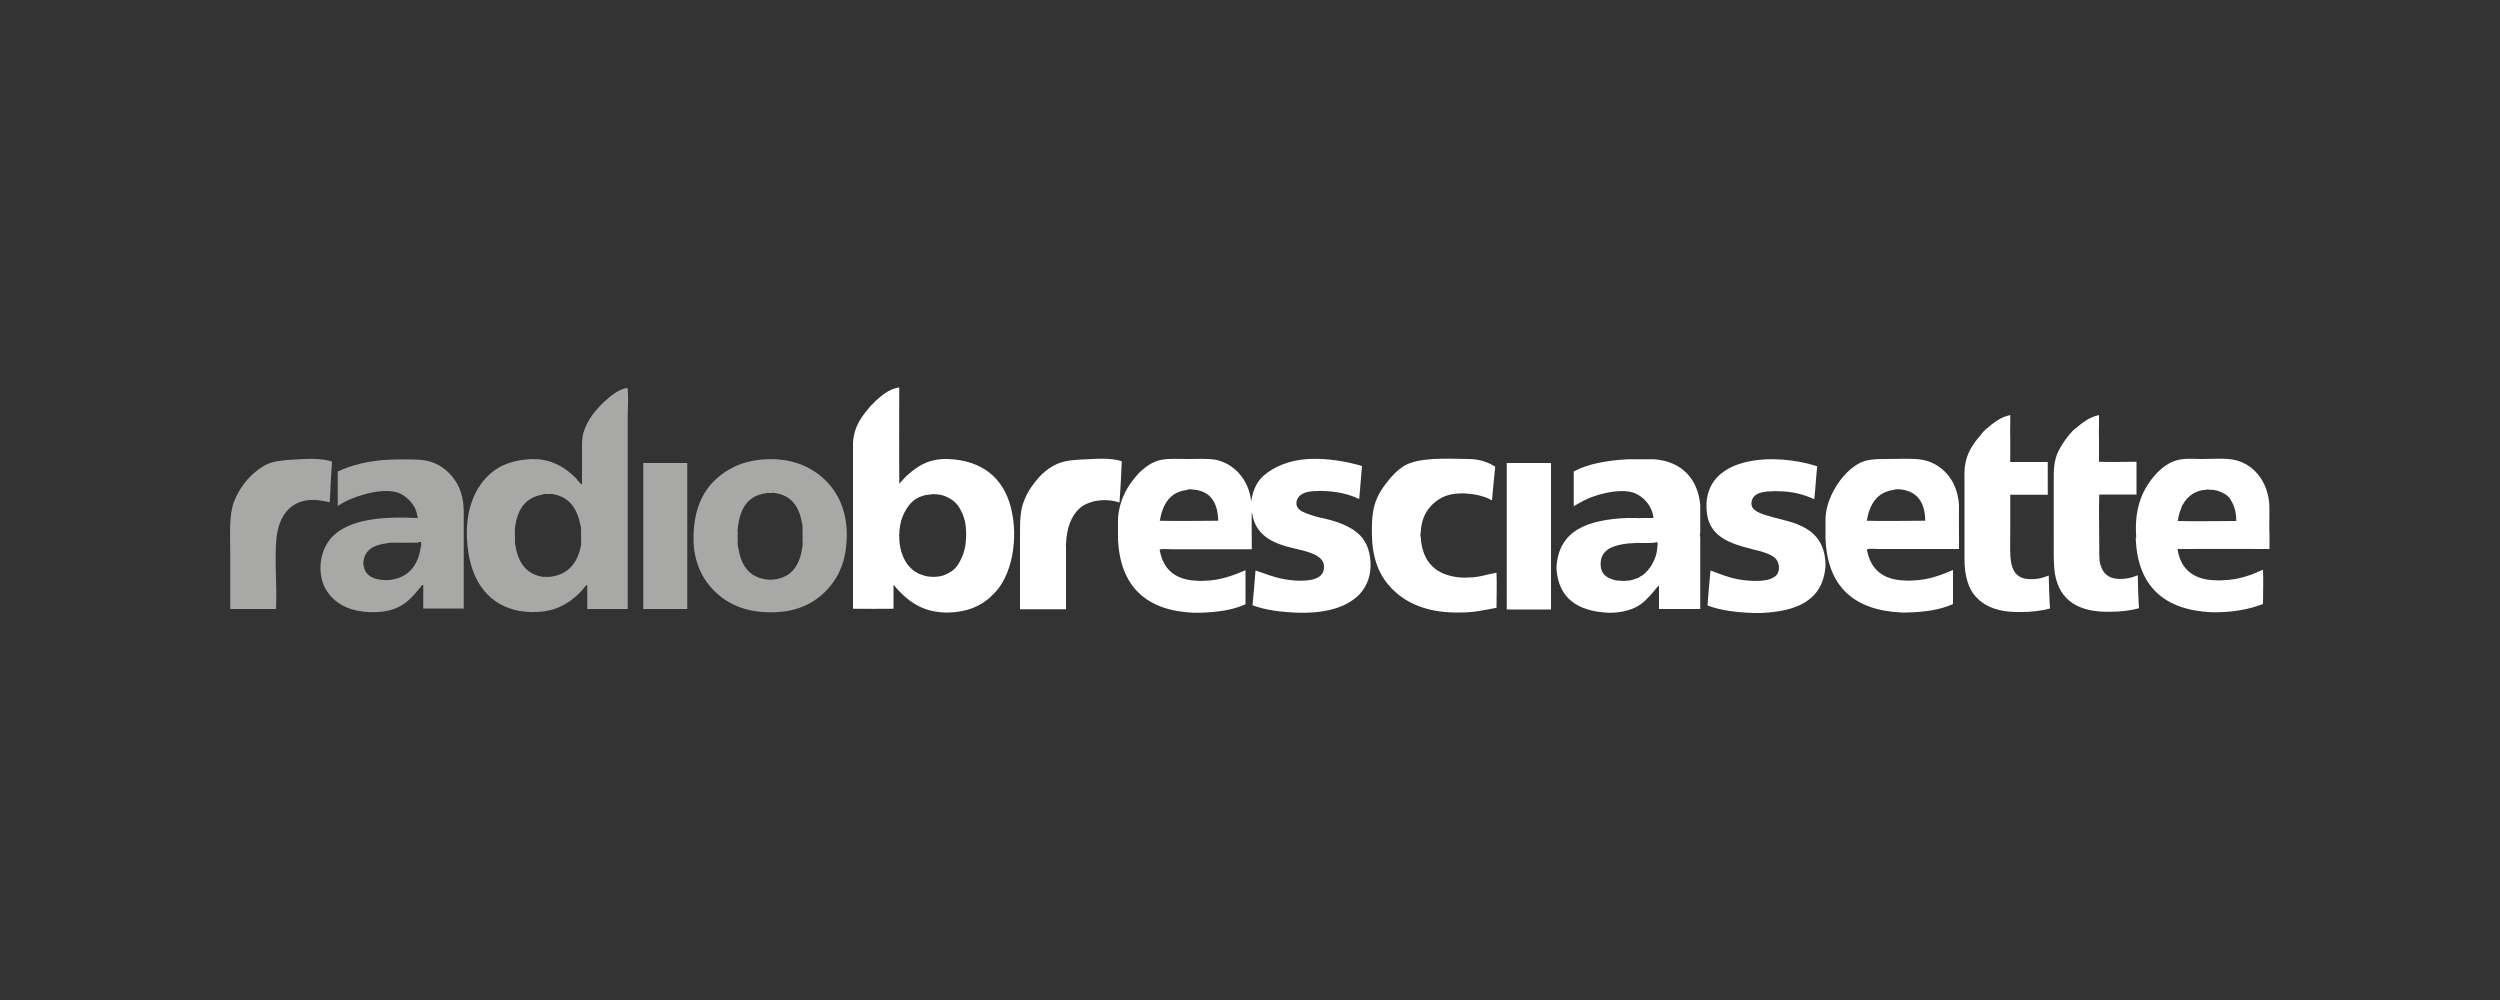
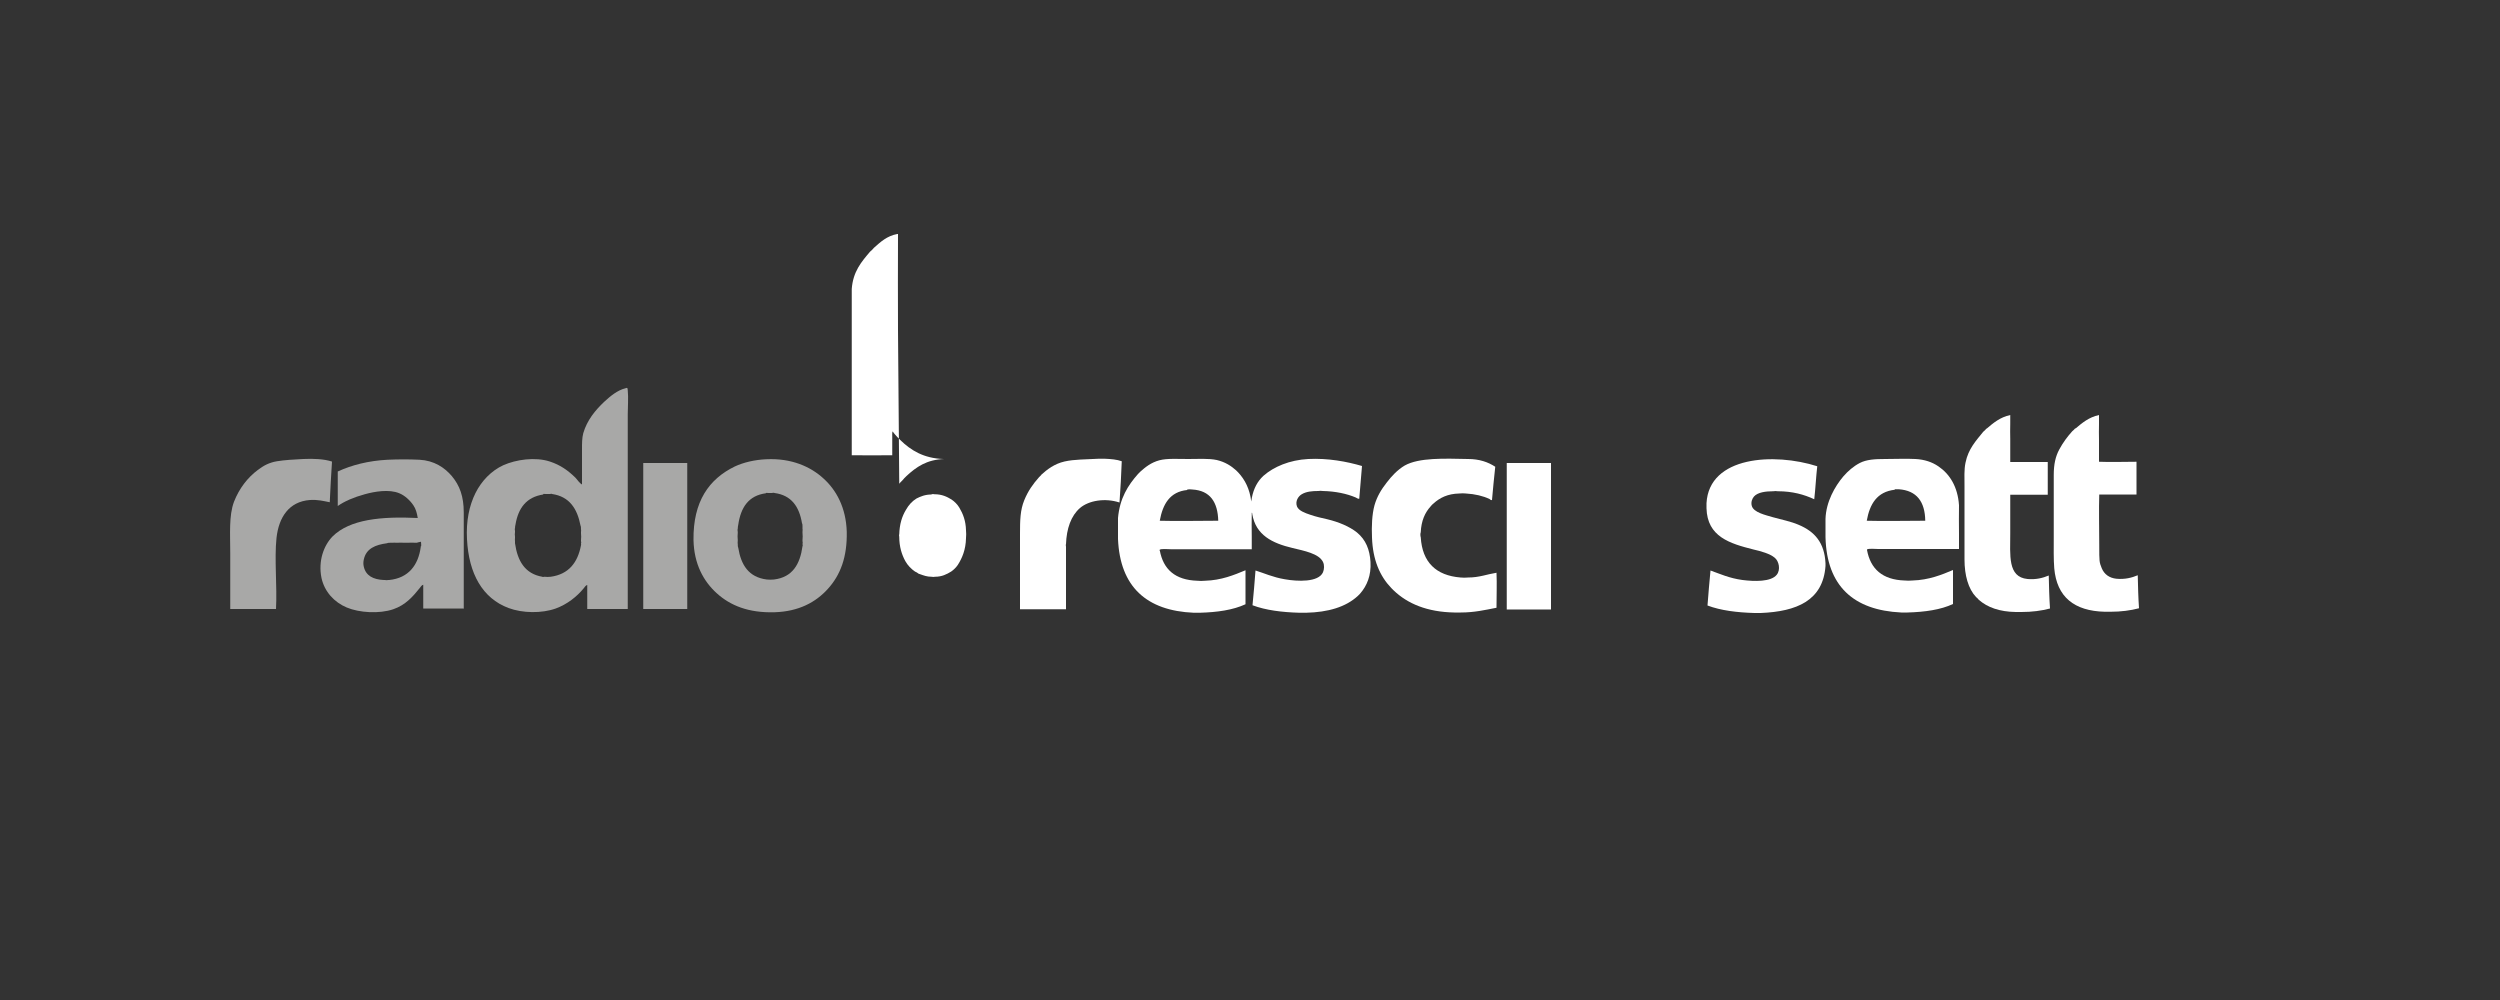
<svg xmlns="http://www.w3.org/2000/svg" version="1.1" viewBox="0 0 1000 400">
  <rect x="0" y="0" width="1000" height="400" fill="#333333" stroke="none" />
  <defs>
    <style>
      .cls-1 {
        fill: #fff;
      }

      .cls-2 {
        fill: #a8a8a7;
      }
    </style>
  </defs>
  <g>
    <g id="Partner">
      <path class="cls-2" d="M217.3,197.8h0c-6.7,1-10,5.4-11.1,12-.1.4-.2.9-.2,1.5-.2.2,0,.8,0,1.1v.4c-.1.4-.1,1.5,0,1.9v.4c0,.4-.1,1,0,1.2,0,.3,0,.8,0,1,1,7.1,4,12.2,10.9,13.4.2.2.6,0,.9,0,.6.1,1.9.1,2.5,0h0c7.2-1,10.8-5.7,12.1-12.6.1-.1,0-.5,0-.8.2-.1,0-.6,0-.9v-.3c.1-.7.1-2.1,0-2.8v-.4c0-.3.1-.9,0-1.1,0-.6,0-1.2-.2-1.6-1.3-6.7-4.4-11.6-11.4-12.6h0c-.1-.2-.6,0-.9,0h-1.6c-.3,0-.8-.1-1,0M251.1,243.6h-16.2v-9.6c-.6.1-1,.8-1.4,1.3-2.8,3.4-6.6,6.4-11.2,8.1-5.6,2-13.3,1.9-18.9-.2-10.4-3.9-15.9-13.7-16.6-27.5-.4-7.3.9-13.5,3.4-18.5,2.4-4.8,6.3-8.9,11.1-11.1,5.1-2.3,12.8-3.4,18.6-1.5,4.3,1.4,7.3,3.6,10.2,6.4.9.9,1.5,2.1,2.7,2.8v-14c0-2.5,0-4.6.5-6.5,1.5-5.2,4.8-9.2,8.4-12.6,2.4-2.2,5.2-4.6,8.5-5.4.7-.2.8-.4.9.8.3,2.8,0,7,0,9.7v77.9" />
      <path class="cls-2" d="M132.8,184.6c-.4,5.4-.6,10.8-.9,16.3-2.5-.5-4.8-1.1-7.9-.9-8.4.6-12.5,6.9-13.4,15.2-.9,8.5.3,19.2-.2,28.4h-18.3v-22.2c0-7.8-.6-15.1,1.5-20.7,2.1-5.4,5.5-9.7,9.5-12.7,2.2-1.7,4.6-3,7.7-3.5,3-.5,6.7-.7,10.5-.9,4.2-.2,8.3,0,11.4,1" />
      <path class="cls-2" d="M306.4,197.3h0c-7,.9-10.1,5.7-11.1,12.6h0c-.1.5-.2,1-.2,1.5v.2c-.2.2,0,.8,0,1.2v.4c-.1.7-.1,2,0,2.7v.4c0,.4-.1,1,0,1.2,0,.6,0,1.2.2,1.6,1.1,6.9,4.2,11.8,11.4,12.7h0c.8.1,2.1.1,2.9,0h0c7.4-.9,10.4-6.1,11.4-13.3.2-.2,0-.7,0-1,.2-.2,0-.8,0-1.1v-.4c.1-.8.1-2.1,0-2.9v-.4c0-.4.1-1,0-1.2,0-.3,0-.8,0-1,0-.4,0-.9-.2-1.2h0c-1.1-6.6-4.2-11.2-11-12.1h0c-.2-.2-.8,0-1.2,0h-1.1c-.4,0-1-.1-1.2,0M306.5,183.7c10.1-.5,17.8,3,22.9,7.7,5.1,4.6,9,11.6,9.3,21.3.2,10.1-2.5,17.3-7.6,22.9-4.8,5.3-11.6,9-21.3,9.3-10.4.3-17.7-2.7-23.1-7.6-5.3-4.8-9.1-11.7-9.3-21.3-.2-15.4,6.2-24.4,16.5-29.4,3.4-1.6,7.9-2.7,12.6-2.9" />
      <path class="cls-2" d="M168.4,218.6c.2-.4,0-1.3,0-1.9-.6.1-1.1.2-1.7.4h-.2c-1.2,0-2.6-.1-3.6,0h-1c-1.1,0-2.3-.1-3.2,0h-.3c-.3,0-.9-.1-1.1,0-.4,0-.9,0-1.1,0-.5,0-1,0-1.4.2h0c-4.6.6-8.4,2.1-9.3,6.6-.2.9-.2,1.9,0,2.7.8,3.7,3.8,5.2,8,5.4h.4c.3.1,1.2.1,1.5,0h.3c7.7-.8,11.6-5.9,12.6-13.2v-.4h0ZM185.6,243.4h-16.3v-9.5c-.6.1-1,.8-1.4,1.3-2.8,3.5-5.7,6.8-10.6,8.5-5.6,1.9-13.6,1.4-18.6-.7-5-2.1-8.9-6.3-10.1-11.8-1.4-6.8.9-13,4.4-16.6,6.9-6.9,19.6-8.1,34.1-7.4-.3-1.9-.8-3.7-1.7-5-1.3-2-3.6-4.1-5.7-4.9-4-1.7-9.9-.7-13.8.4-4.4,1.2-8.1,2.8-10.8,4.7v-13.8c5.6-2.6,12.3-4.3,19.9-4.7,4.4-.2,8.7-.2,12.8,0,5.8.3,10,3.1,12.9,6.5,3.2,3.8,4.8,8.2,4.8,14.6,0,12.1,0,25.7,0,38.6" />
      <rect class="cls-1" x="602.7" y="185.2" width="17.7" height="58.6" />
      <path class="cls-2" d="M257.4,185.2h17.5v58.4h-17.6v-58.1c0-.1,0-.2,0-.3" />
-       <path class="cls-1" d="M372.6,197.8c-2.6,0-4.4.8-6,1.6-1.8,1.1-3.2,2.7-4.2,4.5-1.6,2.6-2.6,5.8-2.7,9.9-.2.1,0,.6,0,.9,0,4,1,7.1,2.4,9.7,1,1.8,2.4,3.2,4,4.3.3,0,.5.3.8.4.3.3.7.5,1.2.6,1.4.5,2.7,1,4.5,1,.3.1,1.2.1,1.4,0,2.8,0,4.7-1,6.5-2.1,1-.7,1.9-1.6,2.6-2.6,1.8-2.8,3.2-6.2,3.3-10.7.1-.9.1-2.4,0-3.2-.1-3.8-1.2-6.6-2.7-9.1-.8-1.3-1.9-2.4-3.1-3.2-1.8-1.1-3.8-2.1-6.8-2.1-.2-.1-1-.1-1.2,0M359.7,193.5c.6-.8,1.4-1.4,2-2.2.3-.3.6-.6.9-.9,3.8-3.5,8-6.6,15.2-6.8h1.3c13.9.5,22.2,7.7,25.2,19.2,3.4,13,.2,28.1-6.9,34.8-.4.4-.8.7-1.2,1.2-4,3.6-9.2,6-16.6,6.2h-1.8c-7.9-.3-13-3.5-17.2-7.6-.4-.4-.7-.8-1.2-1.2-.6-.7-1.3-1.4-1.8-2.2-.3,0-.2,1.6-.2,2.3,0,2.4,0,5.2,0,7.2-5.4,0-11,.1-16.2,0v-66.5c.5-7,3.9-10.9,7.3-14.9.6-.5,1.1-1,1.6-1.6,2.6-2.3,5.1-4.7,9.3-5.5h.3c0,12.8-.1,25.9,0,38.6,0,0,0,0,0,0" />
+       <path class="cls-1" d="M372.6,197.8c-2.6,0-4.4.8-6,1.6-1.8,1.1-3.2,2.7-4.2,4.5-1.6,2.6-2.6,5.8-2.7,9.9-.2.1,0,.6,0,.9,0,4,1,7.1,2.4,9.7,1,1.8,2.4,3.2,4,4.3.3,0,.5.3.8.4.3.3.7.5,1.2.6,1.4.5,2.7,1,4.5,1,.3.1,1.2.1,1.4,0,2.8,0,4.7-1,6.5-2.1,1-.7,1.9-1.6,2.6-2.6,1.8-2.8,3.2-6.2,3.3-10.7.1-.9.1-2.4,0-3.2-.1-3.8-1.2-6.6-2.7-9.1-.8-1.3-1.9-2.4-3.1-3.2-1.8-1.1-3.8-2.1-6.8-2.1-.2-.1-1-.1-1.2,0M359.7,193.5c.6-.8,1.4-1.4,2-2.2.3-.3.6-.6.9-.9,3.8-3.5,8-6.6,15.2-6.8h1.3h-1.8c-7.9-.3-13-3.5-17.2-7.6-.4-.4-.7-.8-1.2-1.2-.6-.7-1.3-1.4-1.8-2.2-.3,0-.2,1.6-.2,2.3,0,2.4,0,5.2,0,7.2-5.4,0-11,.1-16.2,0v-66.5c.5-7,3.9-10.9,7.3-14.9.6-.5,1.1-1,1.6-1.6,2.6-2.3,5.1-4.7,9.3-5.5h.3c0,12.8-.1,25.9,0,38.6,0,0,0,0,0,0" />
      <path class="cls-1" d="M556.5,235.2c-4.6-4.8-7.4-11.3-7.7-20.2-.2-4.5,0-9.3,1-12.9,1-3.5,2.7-6.3,4.9-9.1,1.9-2.5,4.3-5.1,7.2-6.8,5.7-3.2,15.9-2.8,25.3-2.6,4.5,0,8,1.2,10.9,3.1-.5,4.4-.9,8.9-1.3,13.3-.4.2-.7-.2-1-.4-2.5-1.2-5.8-2-9.4-2.2-.7-.1-2-.1-2.7,0-4.6.1-7.8,1.7-10.3,4-.4.3-.8.7-1.1,1.1-2.3,2.5-3.8,5.8-4,10.4-.2.4-.2,1.5,0,2,.6,10,6.1,15.3,15.9,16.1.8.1,2.2.1,3.1,0,4.4,0,7.5-1.3,11.3-1.9.2,4.5,0,9.4,0,14h0c-4.6.9-8.9,1.9-14.3,1.9h-2.6c-10.8-.2-18.7-3.5-24.3-8.9-.3-.3-.6-.6-.9-.9" />
-       <path class="cls-1" d="M662.9,216.8c-1.1.4-2.6.4-4.1.4h-2.2c-.7,0-1.7-.1-2.2,0-4.1.1-7.7.7-10.5,2.1-1.2.7-2.2,1.6-2.9,2.9-1,1.7-1,5.1,0,6.7.5.9,1.3,1.6,2.2,2.1,1.4.7,2.9,1.3,5,1.3.5.1,1.7.1,2.2,0,1.8,0,3.1-.5,4.4-1,.4-.1.8-.2,1-.5.3-.1.5-.4.8-.4,1.8-1.2,3.2-2.9,4.3-4.8,1-1.9,1.9-3.9,2-6.8.2-.4.2-1.4,0-1.8M661.6,183.7c10.9.8,17.6,7.7,18.5,18.4v11c-.2.4-.2,1.4,0,1.7v28.8h-16.5v-9.5c-1.3,1.3-2.6,3.2-4,4.6-.5.5-1.1,1-1.5,1.5-3,2.9-7.3,4.6-13,4.9h-1.8c-12.1-.6-19.8-5.6-20.7-17.4v-.9c.9-14.9,12.8-18.9,28-19.6h4.7c.3.2.9,0,1.3,0h1.4c1.2,0,2.3,0,3.4,0-.5-4.7-3.7-8.3-7.4-9.9-3.3-1.4-8.4-.9-12.1,0-5.1,1.1-9.1,3.1-12.4,5.2v-13.9c5.7-3.1,13.2-4.4,21.6-4.9h10.4,0Z" />
      <path class="cls-1" d="M682.6,201.3c1-18.9,27.1-20.3,44.3-14.8-.5,4.3-.7,8.9-1.2,13.2-4.1-1.9-8.7-3.2-14.6-3.2-.4-.1-1.4-.1-1.8,0-3,0-6.2.4-7.7,2.1-.7.8-1.3,2.2-.9,3.7.7,2.7,5.5,3.7,8.5,4.6,3.6,1,7.2,1.7,10.2,3,6.5,2.7,10.4,7.2,10.8,15.4v1.1c-1,13.9-11.6,18.2-25.9,18.8h-2.5c-7-.2-13.5-1-18.8-3,.3-4.7.8-9.3,1.2-14,3.9,1.4,7.6,3.1,12.8,3.8,4.7.6,11.4.8,13.7-2.1,1.6-2,.9-5.4-.8-6.8-1.9-1.6-5.4-2.6-8.5-3.3-9.5-2.4-18.5-5.1-18.8-16.5v-1.9h0Z" />
-       <path class="cls-1" d="M882,196c-2,0-3.3.7-4.7,1.4-1.8,1.1-3.2,2.6-4.2,4.5h0c-.3.3-.4.7-.5,1.1-.7,1.6-1.2,3.4-1.5,5.4,7.3.2,15,0,22.4,0,.4,0,.7,0,1,0,0-3.6-.8-6.2-2.2-8.4-.2-.5-.5-.8-.9-1.2,0,0-.1,0,0,0-.3-.4-.8-.8-1.3-1.1-1.6-.9-3.4-1.8-5.9-1.8-.5-.1-1.6-.1-2.1,0M854.5,214.9c-.8-10.4,1.8-17.4,5.9-22.9,3-3.9,7-7.9,13.2-8.4,2.1-.2,4.4,0,7,0,5,0,9.9-.5,13.8.5,7,1.8,11.9,7.9,13.1,15.6.6,4,0,8.7.3,14v1.4c0,.3-.1.9,0,1.1v3.4c-12.2,0-24.7-.1-36.8,0,1.1,7.7,6.1,12.3,15,12.5.8.1,2.2.1,3.1,0,6.6-.2,11.4-2.1,16.1-4.2.2,4.4,0,9.1,0,13.7h0c-5.2,2-11.2,3.2-18.2,3.3h-2.4c-18.9-.9-29.4-10.3-30.3-29.1,0-.3.1-.8,0-.9" />
      <path class="cls-1" d="M794.6,171.5c2.7-2.3,5.4-4.6,9.5-5.5v3.4c0,2-.1,4.3,0,6.2v9.2h15v13.1h-15v15.3c0,9-1.1,17.6,6.9,18.4,3.4.3,6.1-.4,8.5-1.4.1,4.4.2,8.9.5,13.2-3.4.9-7.2,1.4-11.4,1.4h-2.3c-6.4-.1-11.3-1.8-14.8-4.9-.3-.4-.7-.8-1.1-1.1-3.1-3.3-4.6-8.7-4.6-15v-29.3c0-3.4-.2-6.6.4-9.4,1.1-5.6,4.3-8.9,7.1-12.4.5-.4.9-.8,1.3-1.3" />
      <path class="cls-1" d="M830.1,171.5c2.7-2.3,5.4-4.6,9.5-5.5v3.7c0,2.1-.1,4.4,0,6.3v8.7c4.8.2,10,0,15,0v13.1h-14.9c-.2,5.9,0,13.7,0,20.3s0,6.7,1,9.2c1,2.4,3,3.9,5.9,4.2,3.4.3,6.1-.4,8.5-1.4.1,4.4.2,8.9.5,13.2-3.4.9-7.2,1.4-11.4,1.4h-2.3c-12.2-.3-19.2-5.9-20.2-17.4-.3-3.7-.2-8-.2-12.3v-25c0-4.3.7-7.4,2.2-10.2,1.5-2.8,3.3-5.2,5.2-7.3.5-.4.9-.8,1.3-1.3" />
      <path class="cls-1" d="M416.4,190c2.4-2.2,5.4-4.5,9.4-5.4,3.9-.9,8.5-.8,13.5-1.1h2.7c2.4.1,4.8.3,6.7,1-.2,5.5-.5,11-.9,16.5-5.8-1.9-12.3-.8-15.8,2.2-3.6,3.1-5.4,8.3-5.6,14.5-.2.1,0,.7,0,1v25h-18.4v-30.2c0-5.5.1-9.5,1.7-13.4,1.5-3.7,3.5-6.5,5.9-9.2.3-.3.6-.6.9-.9" />
      <path class="cls-1" d="M474.9,196c-7,.7-9.8,5.7-11,12.3,7.3.2,14.9,0,22.3,0,.4,0,.8,0,1.1,0-.2-7.4-3.2-12.1-10.4-12.5-.5-.1-1.5-.1-2,0M456.2,188.6c1.9-1.7,4.2-3.6,7.6-4.5,3-.8,7.4-.5,11.4-.5s8.1-.3,11.5.4c3.4.8,5.8,2.4,7.7,4.1.3.3.6.6.9.9,2.7,2.9,4.6,6.6,5.2,11.6.5-4,1.9-7.1,4-9.4.3-.3.6-.6.9-.9,4.1-3.6,10.4-6.3,17.9-6.7,7.8-.4,15.4,1,21.5,2.8-.3,4.4-.8,8.7-1.1,13.1-.5.1-1-.3-1.4-.5-3.5-1.5-8.1-2.5-13.2-2.6-.4-.1-1.4-.1-1.8,0-2.4,0-4.8.2-6.6,1.3-1.4.8-2.7,2.8-1.9,4.9.7,1.7,3.2,2.6,5.3,3.3,2.3.8,4.6,1.3,6.8,1.8,4.6,1.1,8.9,2.9,11.9,5.3,3.5,2.9,5.1,6.8,5.4,11.8.3,5.4-1.4,9.5-4.2,12.7-.3.3-.6.6-.9.9-4.8,4.4-11.8,6.5-20.7,6.7h-2.6c-7-.2-13.5-1-18.8-3,.4-4.6.9-9.2,1.2-13.9,3.3,1,6.9,2.7,11.7,3.5,5,.9,13.5,1.3,15.3-2.8.5-1.2.6-2.9,0-4.1-1.6-3.4-7.7-4.5-12.2-5.6-8-1.9-14.7-5.1-16.1-13.6,0-.3,0-.5-.2-.5,0,3.1-.1,6.5,0,9.5v5.1h-32.3c-1,0-4-.3-4.5.2s0,.1,0,.2c1.4,7.7,6.2,11.9,15,12.2.8.1,2.3.1,3.1,0,6.6-.2,11.6-2.3,16.2-4.2v13.6c-5,2.3-11.2,3.2-18.3,3.4h-2.4c-18.9-.8-29.5-10.4-30.3-29.5v-8.4c.7-7.9,4-13.1,8-17.6.3-.3.6-.6.9-.9" />
      <path class="cls-1" d="M757.9,195.9c-7.1.8-10,5.7-11.2,12.4,7.3.2,14.9,0,22.3,0,.4,0,.8,0,1.1,0-.1-7.6-3.4-12.1-10.6-12.6h-1.6,0ZM730.2,207.6c.2-6.9,3.8-13.1,7.1-17,1.9-2.2,4.1-4.1,6.6-5.4,2.7-1.4,6-1.6,10.3-1.6s8.1-.2,12,0c3.6.2,6.6,1.2,9.1,2.9,4.6,3.1,7.8,8.2,8.3,15.6,0,3.8-.1,7.9,0,11.5v6h-32.3c-1,0-4-.3-4.5.2,0,0,0,.1,0,.2,1.4,7.6,6.2,11.9,15,12.2.8.1,2.3.1,3.2,0,6.6-.2,11.7-2.3,16.2-4.2v13.6c-4.9,2.3-11.2,3.2-18.2,3.4h-2.5c-19.1-.9-29.8-10.6-30.3-30.1v-7.3h0Z" />
    </g>
  </g>
</svg>